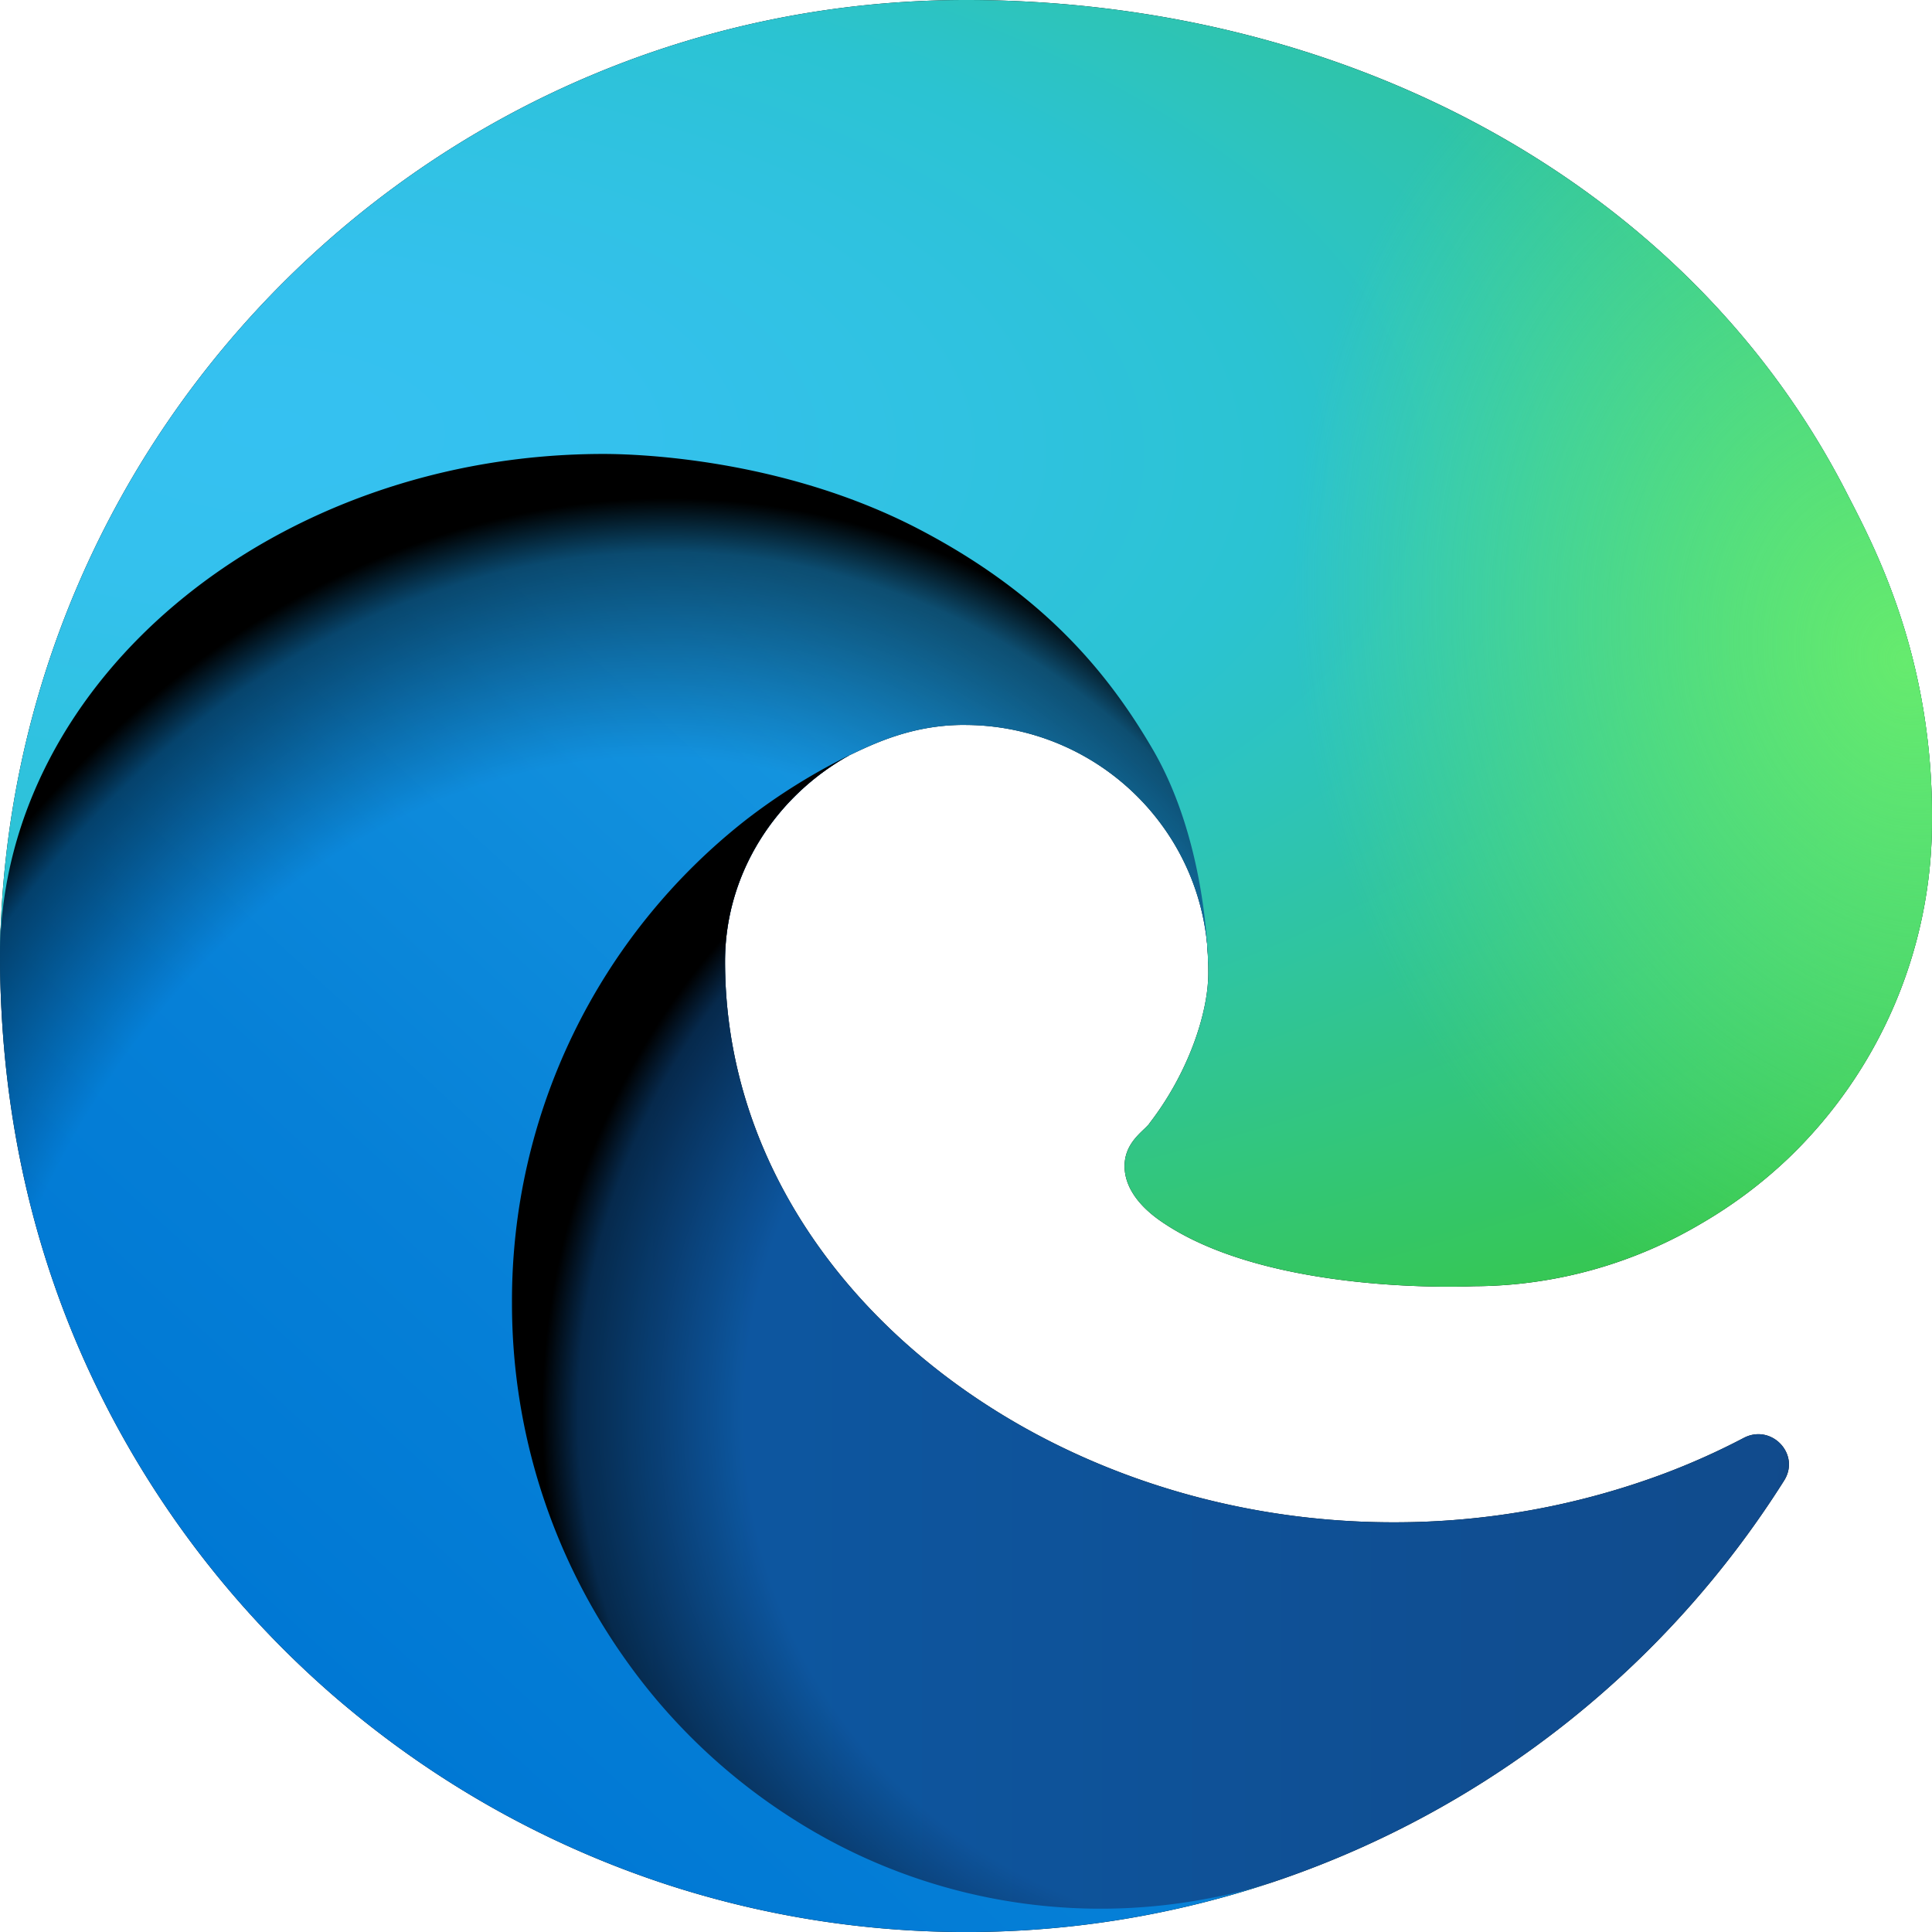
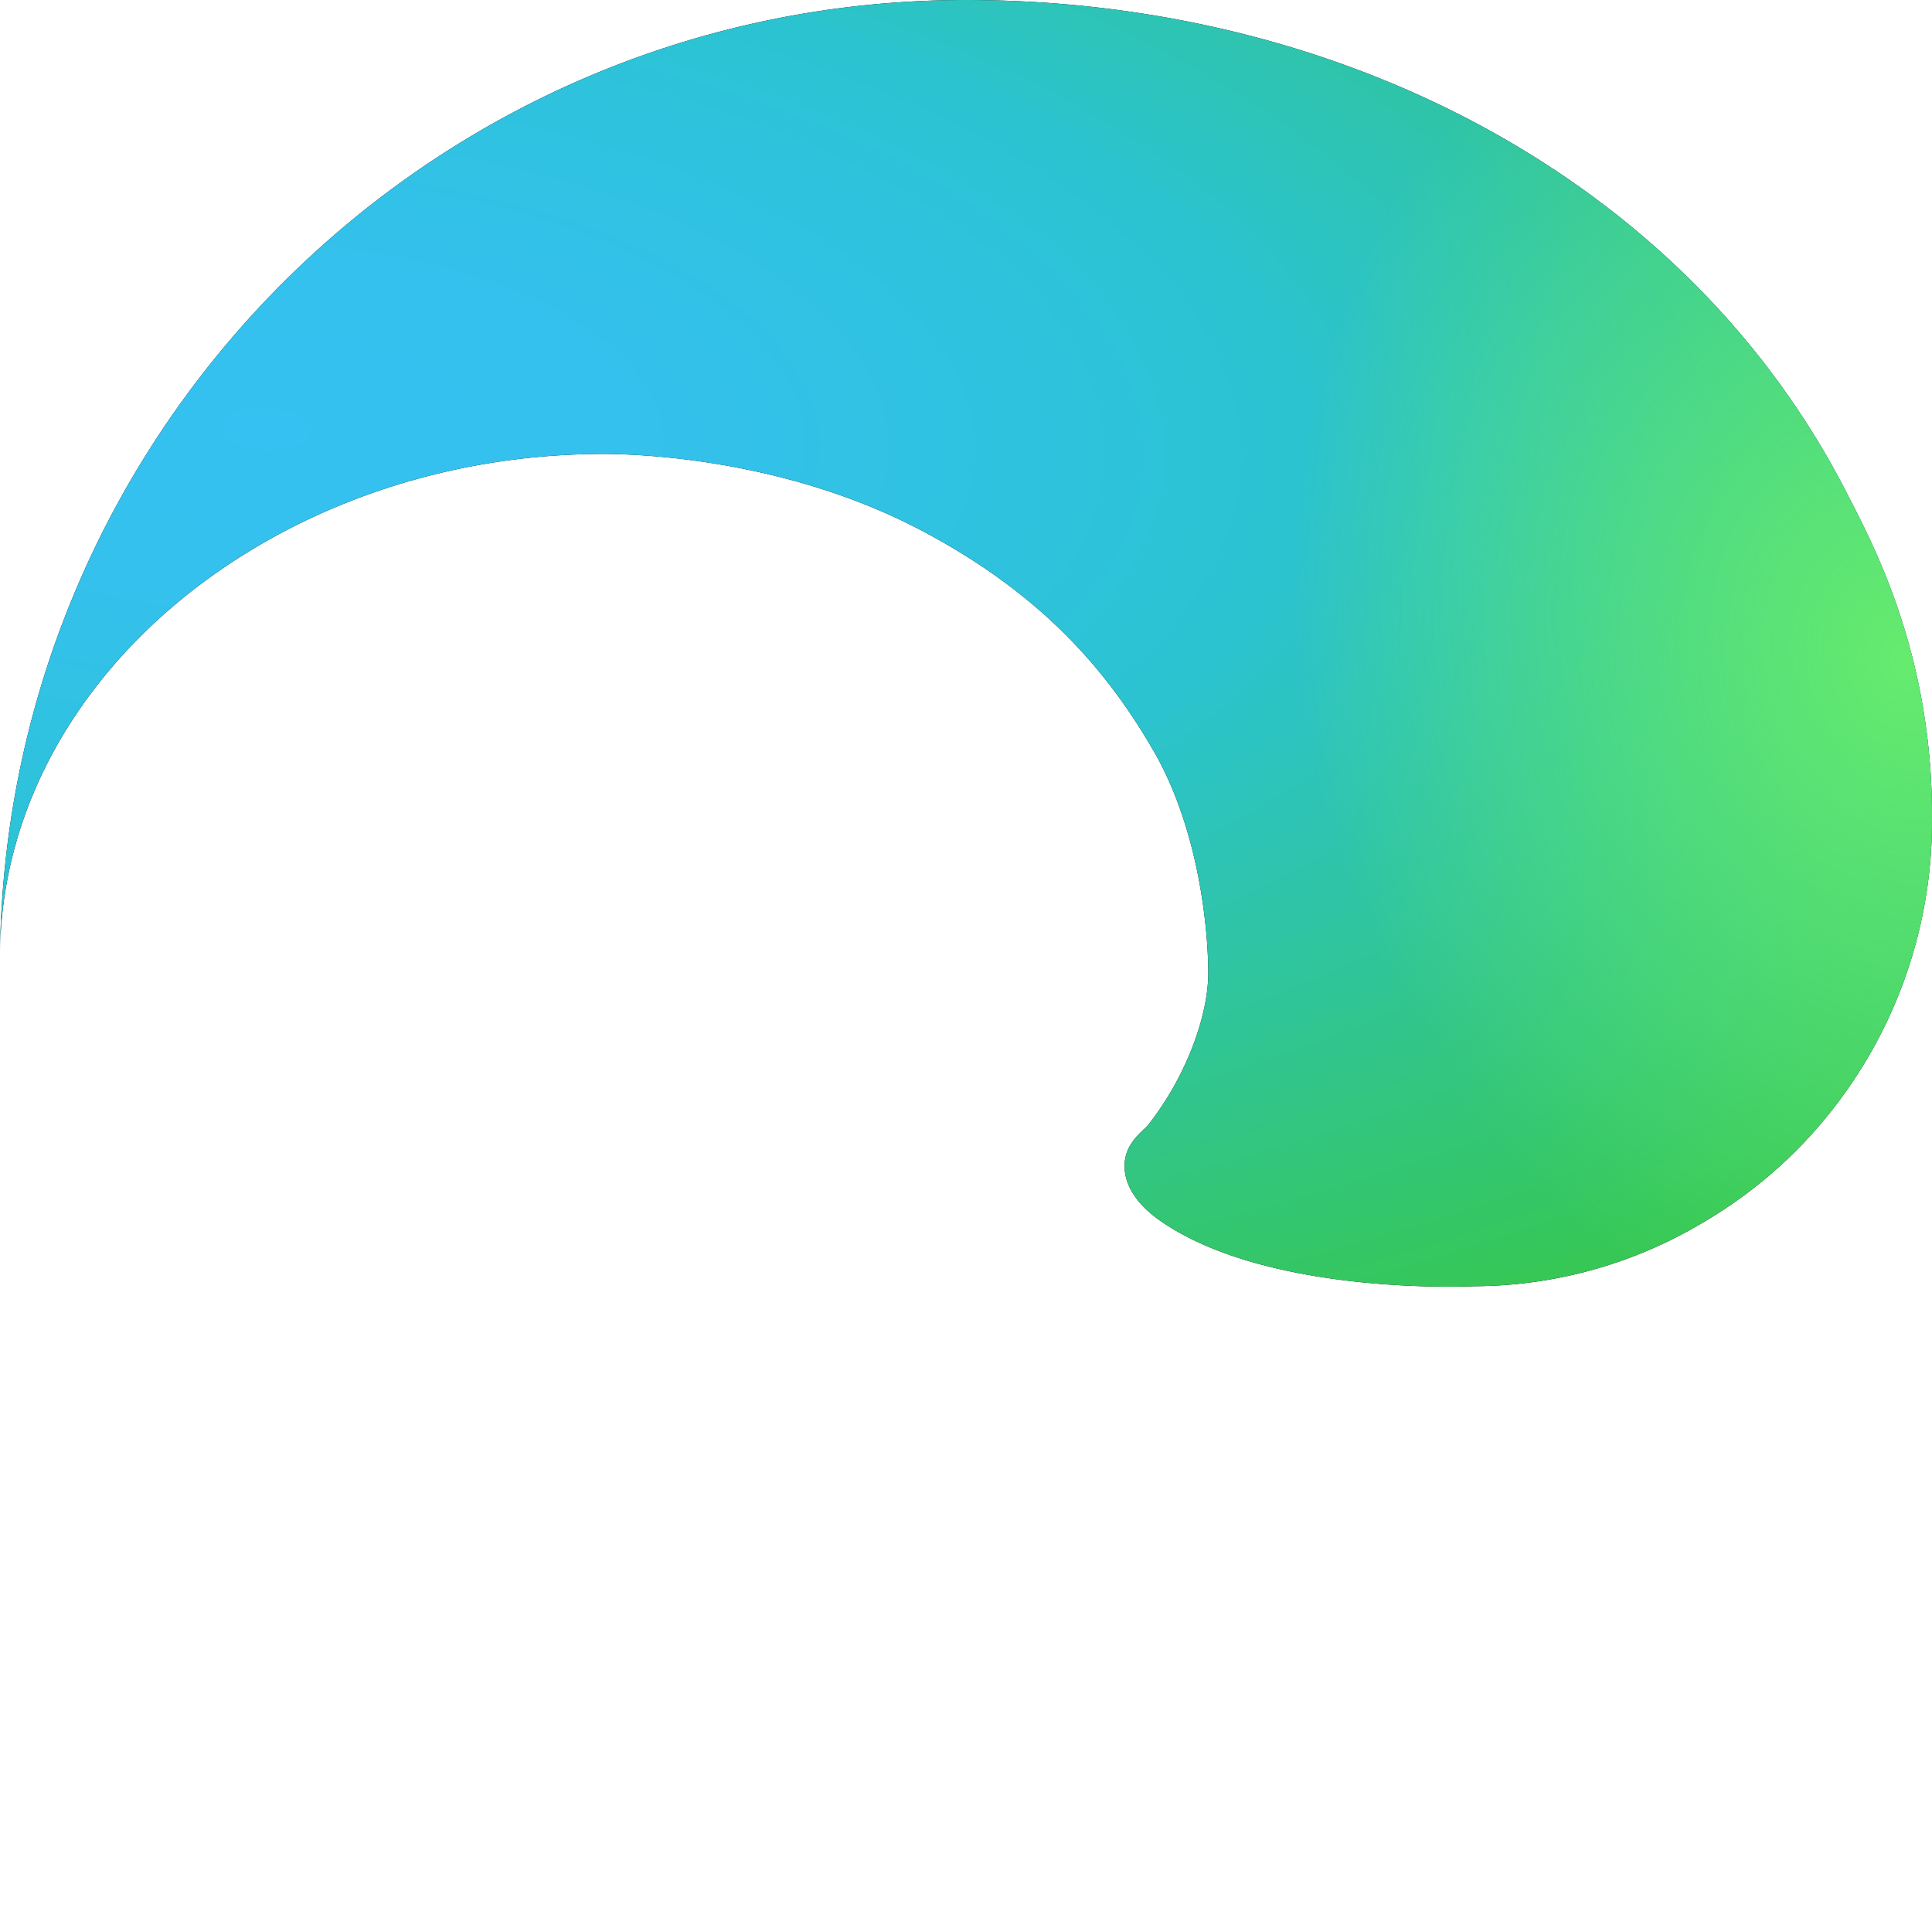
<svg xmlns="http://www.w3.org/2000/svg" xmlns:ns1="http://sodipodi.sourceforge.net/DTD/sodipodi-0.dtd" xmlns:ns2="http://www.inkscape.org/namespaces/inkscape" xmlns:xlink="http://www.w3.org/1999/xlink" width="742.017" height="742.029" viewBox="0 0 25599.602 25600" version="1.1" id="svg24" ns1:docname="edge.svg" ns2:version="1.4 (e7c3feb100, 2024-10-09)">
  <defs id="defs24" />
  <ns1:namedview id="namedview24" pagecolor="#ffffff" bordercolor="#000000" borderopacity="0.25" ns2:showpageshadow="2" ns2:pageopacity="0.0" ns2:pagecheckerboard="0" ns2:deskcolor="#d1d1d1" ns2:zoom="1.055" ns2:cx="370.14218" ns2:cy="370.61611" ns2:window-width="1920" ns2:window-height="1052" ns2:window-x="1920" ns2:window-y="0" ns2:window-maximized="1" ns2:current-layer="svg24" />
  <linearGradient id="A" gradientUnits="userSpaceOnUse" />
  <linearGradient id="B" x1="6870" x2="24704" y1="18705" y2="18705" xlink:href="#A">
    <stop offset="0" stop-color="#0c59a4" id="stop1" />
    <stop offset="1" stop-color="#114a8b" id="stop2" />
  </linearGradient>
  <linearGradient id="C" x1="16272" x2="5133" y1="10968" y2="23102" xlink:href="#A">
    <stop offset="0" stop-color="#1b9de2" id="stop3" />
    <stop offset=".16" stop-color="#1595df" id="stop4" />
    <stop offset=".67" stop-color="#0680d7" id="stop5" />
    <stop offset="1" stop-color="#0078d4" id="stop6" />
  </linearGradient>
  <radialGradient id="D" cx="16720" cy="18747" r="9538" xlink:href="#A">
    <stop offset=".72" stop-opacity="0" id="stop7" />
    <stop offset=".95" stop-opacity=".53" id="stop8" />
    <stop offset="1" id="stop9" />
  </radialGradient>
  <radialGradient id="E" cx="7130" cy="19866" r="14324" gradientTransform="matrix(0.148,-0.989,0.797,0.12,-8759,25542)" xlink:href="#A">
    <stop offset=".76" stop-opacity="0" id="stop10" />
    <stop offset=".95" stop-opacity=".5" id="stop11" />
    <stop offset="1" id="stop12" />
  </radialGradient>
  <radialGradient id="F" cx="2523" cy="4680" r="20243" gradientTransform="matrix(-0.037,0.999,-2.128,-0.079,13579,3530)" xlink:href="#A">
    <stop offset="0" stop-color="#35c1f1" id="stop13" />
    <stop offset=".11" stop-color="#34c1ed" id="stop14" />
    <stop offset=".23" stop-color="#2fc2df" id="stop15" />
    <stop offset=".31" stop-color="#2bc3d2" id="stop16" />
    <stop offset=".67" stop-color="#36c752" id="stop17" />
  </radialGradient>
  <radialGradient id="G" cx="24247" cy="7758" r="9734" gradientTransform="matrix(0.281,0.96,-0.784,0.229,24510,-16292)" xlink:href="#A">
    <stop offset="0" stop-color="#66eb6e" id="stop18" />
    <stop offset="1" stop-color="#66eb6e" stop-opacity="0" id="stop19" />
  </radialGradient>
-   <path id="H" d="m 23105,19053 a 9345,9345 0 0 1 -1053,472 10202,10202 0 0 1 -3590,646 c -4732,0 -8855,-3255 -8855,-7432 0,-1175 680,-2193 1643,-2729 -4280,180 -5380,4640 -5380,7253 0,7387 6810,8137 8276,8137 791,0 1984,-230 2704,-456 l 130,-44 a 12834,12834 0 0 0 6660,-5282 c 220,-350 -168,-757 -535,-565 z" />
-   <path id="I" d="m 10571,24141 a 7913,7913 0 0 1 -2273,-2137 8145,8145 0 0 1 -1514,-4740 8093,8093 0 0 1 3093,-6395 8082,8082 0 0 1 1373,-859 c 312,-148 846,-414 1554,-404 a 3236,3236 0 0 1 2569,1297 3184,3184 0 0 1 636,1866 c 0,-21 2446,-7960 -8005,-7960 C 3614,4809 0,8975 0,12629 c 0,2319 538,4170 1212,5604 a 12833,12833 0 0 0 7684,6757 12795,12795 0 0 0 3908,610 c 1414,0 2774,-233 4045,-656 a 7575,7575 0 0 1 -6278,-803 z" />
  <path id="J" d="m 15231,14886 c -80,105 -330,250 -330,566 0,260 170,512 472,723 1438,1003 4149,868 4156,868 a 5954,5954 0 0 0 3027,-839 6147,6147 0 0 0 1133,-850 6180,6180 0 0 0 1910,-4437 C 25625,8675 24803,7185 24466,6525 22346,2384 17772,0 12798,0 5787,0 95,5635 0,12620 47,8966 3679,6015 7996,6015 c 350,0 2346,34 4200,1007 1634,858 2490,1894 3086,2921 618,1067 728,2415 728,2952 0,537 -271,1333 -780,1990 z" />
  <use fill="url(#B)" xlink:href="#H" id="use19" style="fill:url(#B)" />
  <use fill="url(#D)" opacity="0.35" xlink:href="#H" id="use20" style="fill:url(#D)" />
  <use fill="url(#C)" xlink:href="#I" id="use21" style="fill:url(#C)" />
  <use fill="url(#E)" opacity="0.4" xlink:href="#I" id="use22" style="fill:url(#E)" />
  <use fill="url(#F)" xlink:href="#J" id="use23" style="fill:url(#F)" />
  <use fill="url(#G)" xlink:href="#J" id="use24" style="fill:url(#G)" />
</svg>